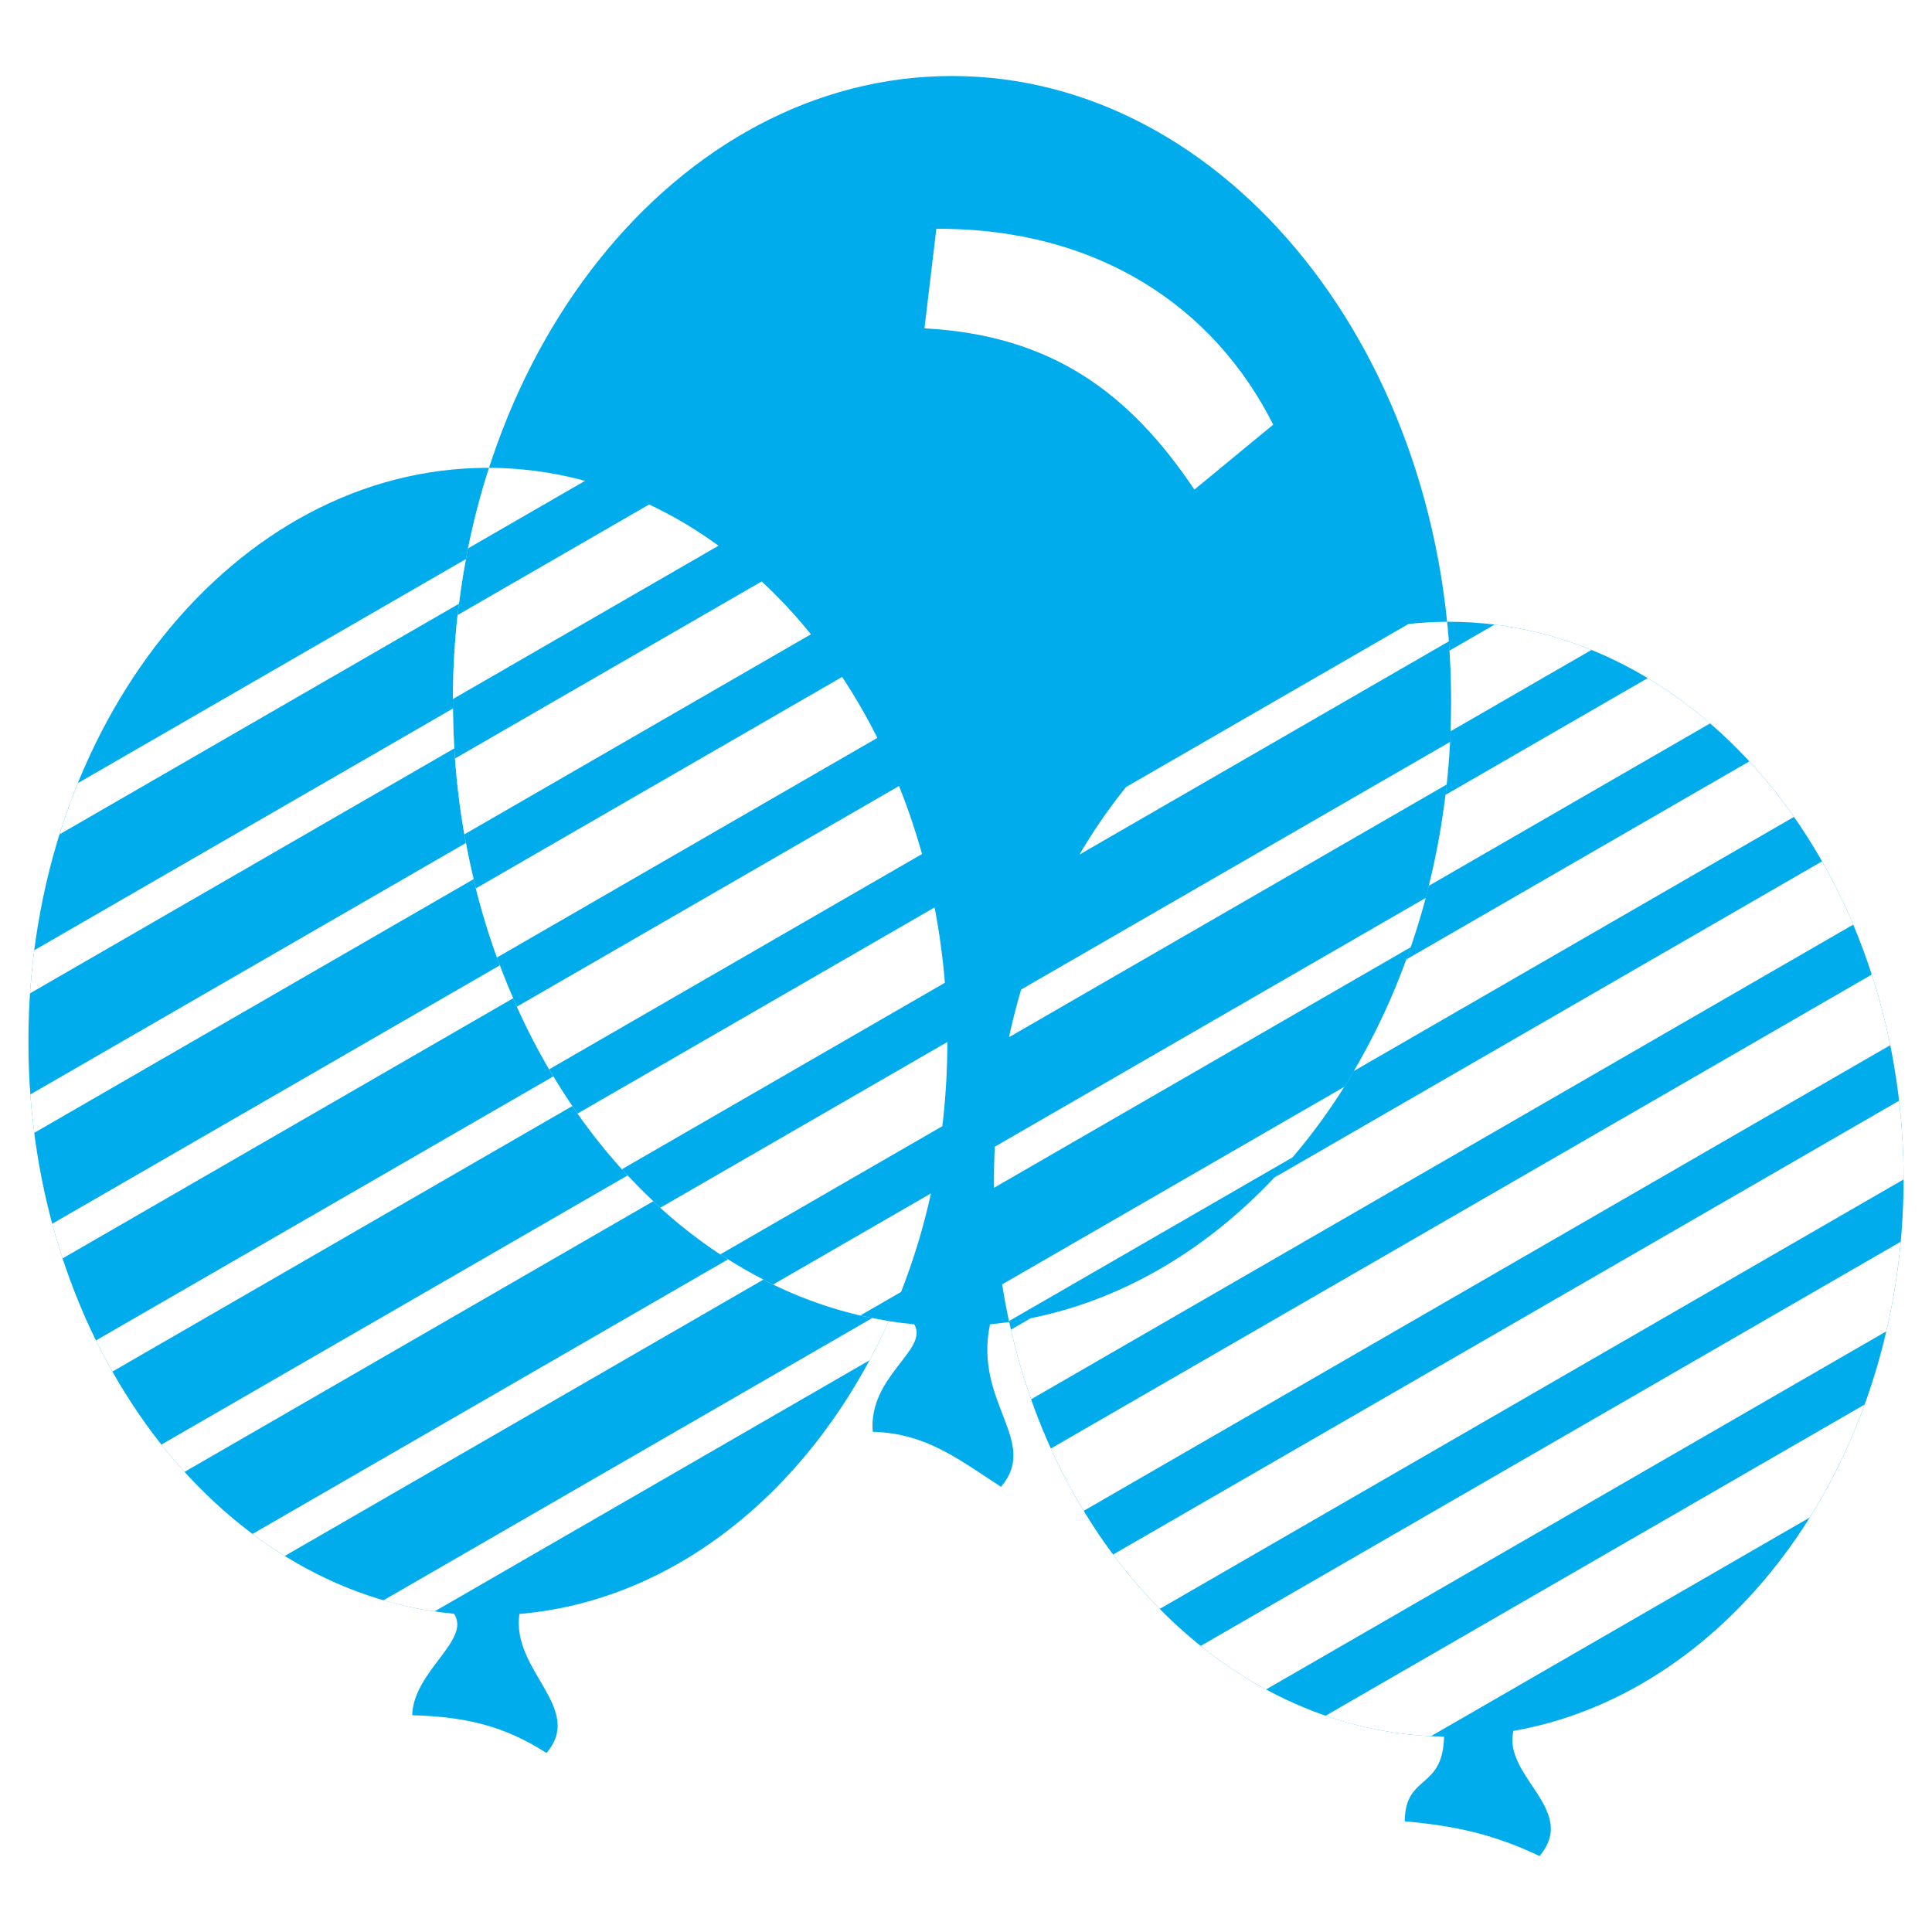
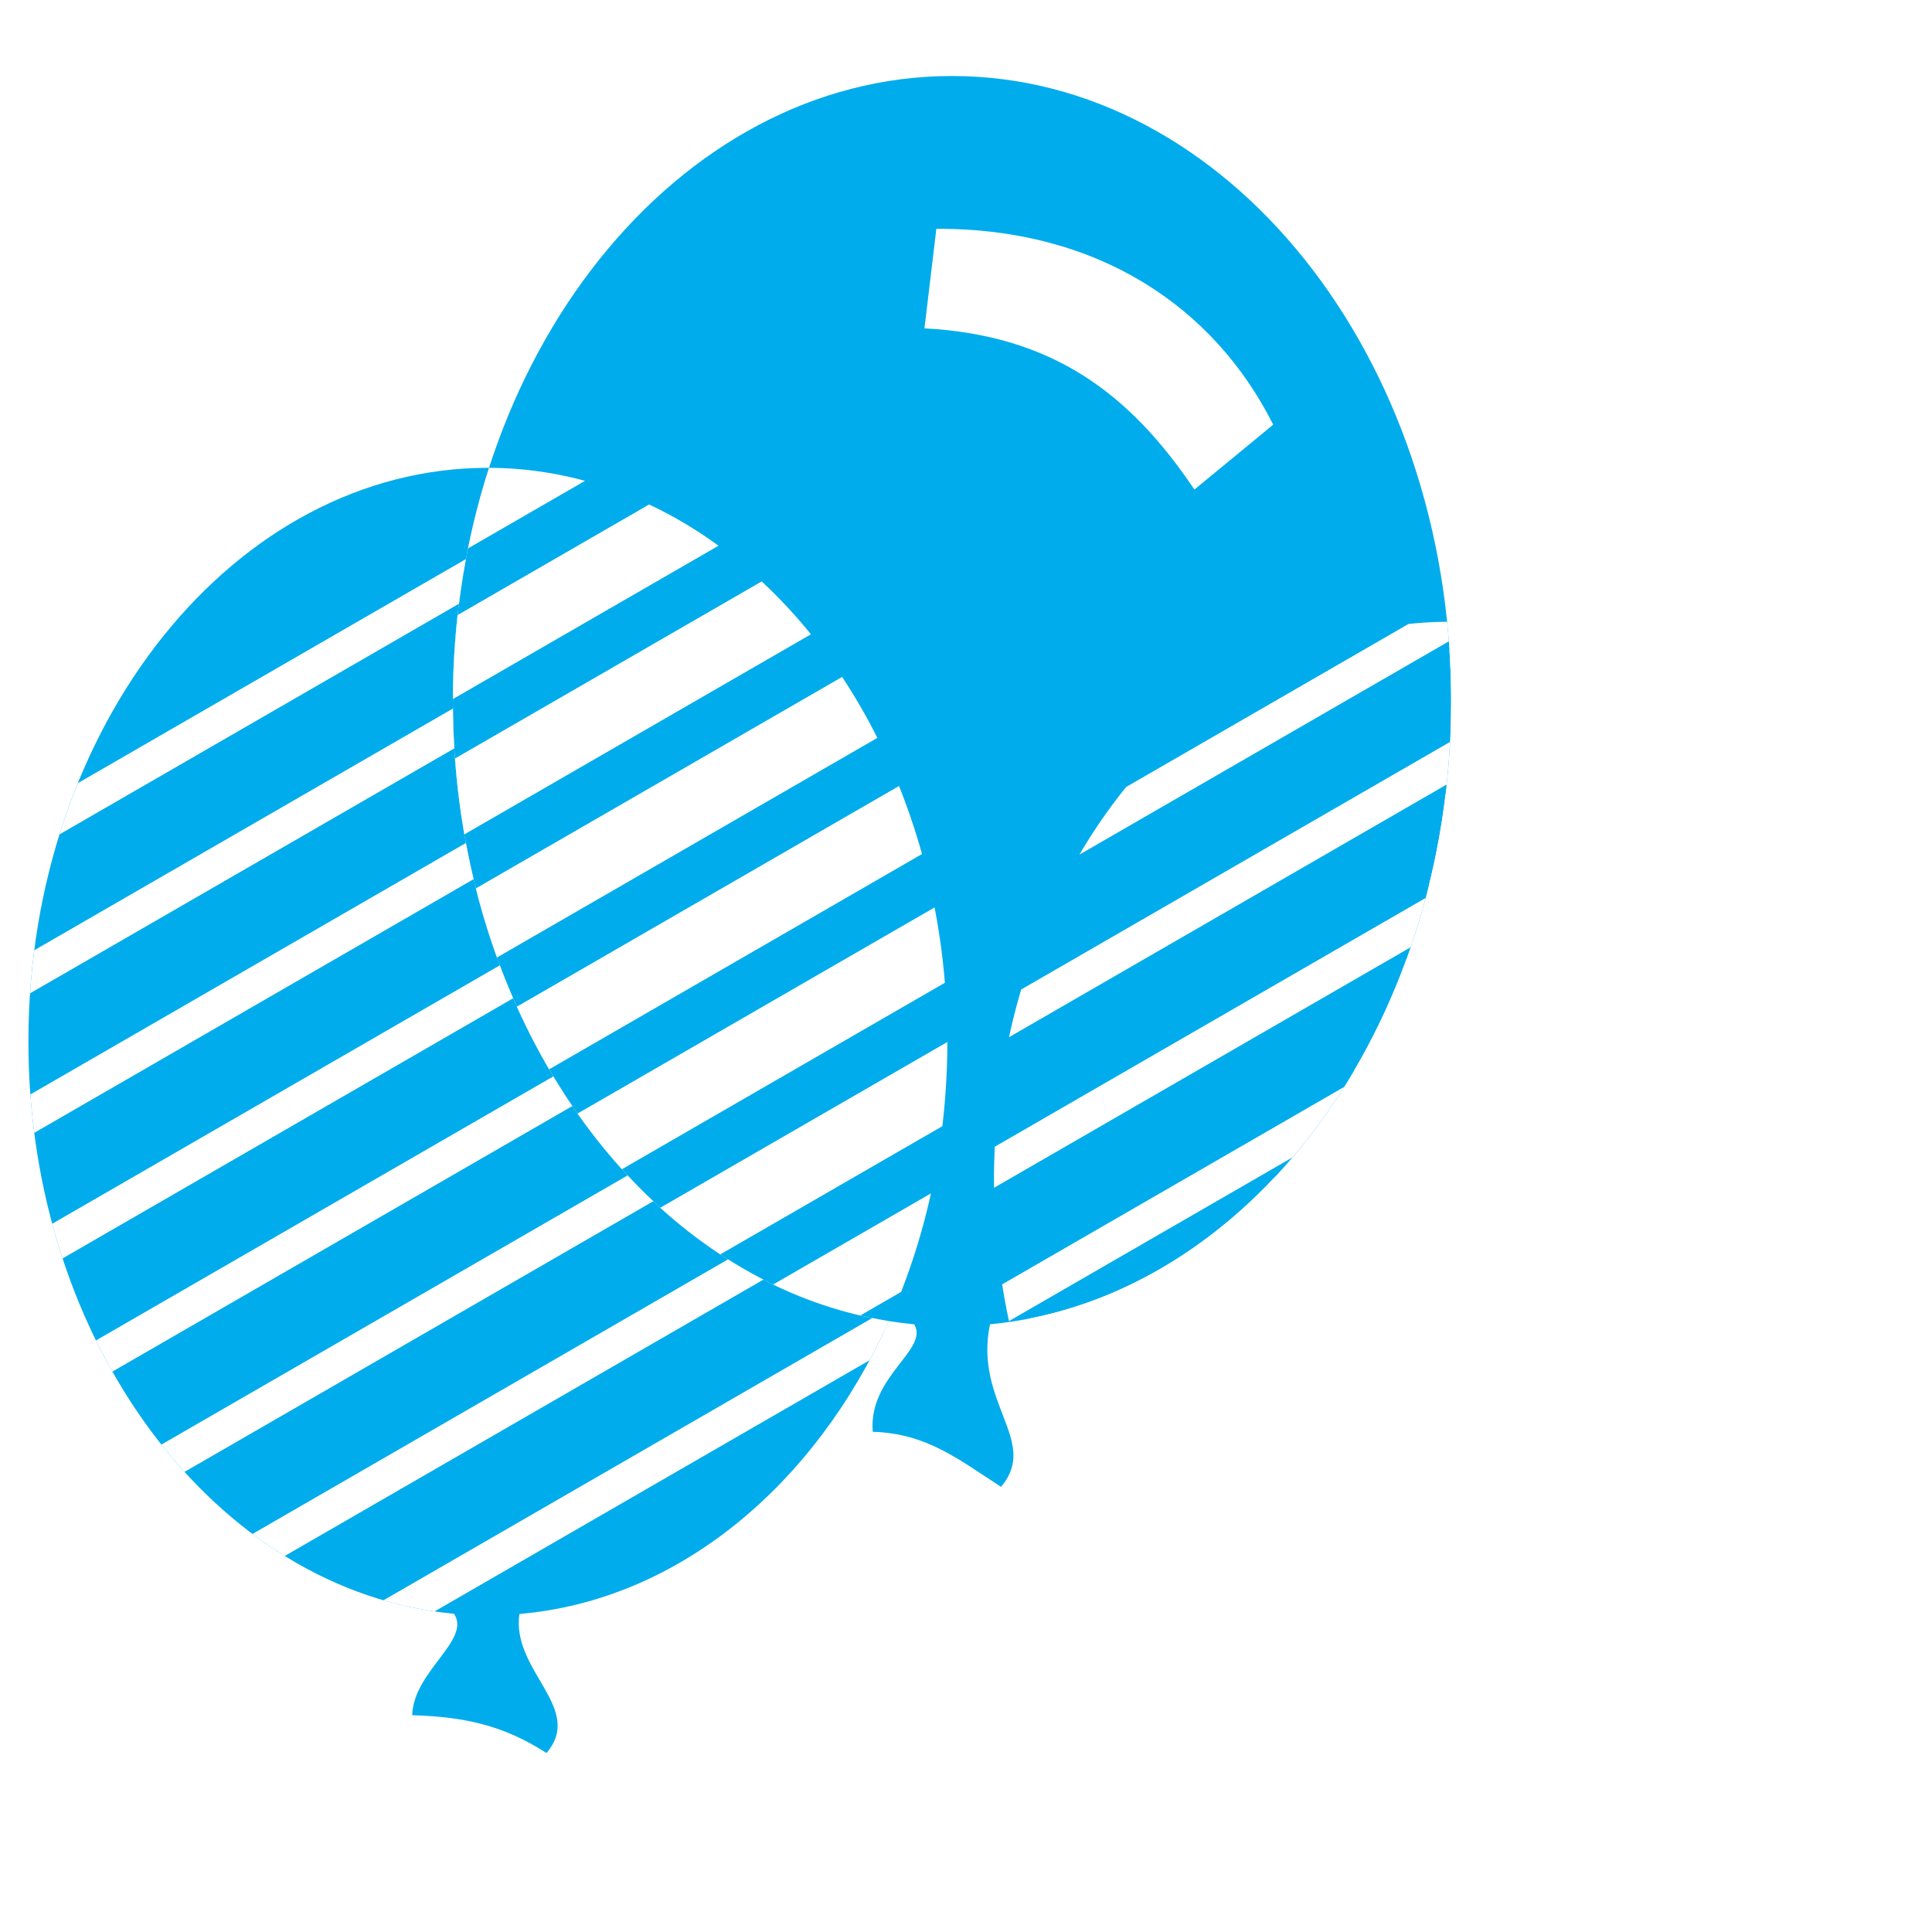
<svg xmlns="http://www.w3.org/2000/svg" width="2500" height="2500" viewBox="0 0 192.756 192.756">
  <g fill-rule="evenodd" clip-rule="evenodd">
    <path fill="#fff" d="M0 0h192.756v192.756H0V0z" />
    <path d="M48.675 46.675l.117.002c-2.324 7.196-3.607 15.05-3.607 23.269 0 31.675 19.024 57.962 43.495 61.861-7.375 16.41-21.035 27.869-36.86 29.219-.813 5.689 6.531 9.389 2.704 13.871-4.155-2.672-7.992-3.615-13.398-3.77.113-4.393 5.918-7.494 4.17-10.125-23.68-2.172-42.461-26.977-42.461-57.084-.001-31.528 20.592-57.243 45.84-57.243z" fill="#00acec" />
    <path d="M94.981 7.583c27.427 0 49.798 28.014 49.798 62.363 0 32.75-20.338 59.738-46.006 62.179-1.643 7.801 4.973 11.68 1.1 16.215-4.156-2.672-7.393-5.336-12.799-5.49-.456-5.559 5.639-8.168 4.139-10.723-25.677-2.426-46.028-29.422-46.028-62.181 0-34.349 22.37-62.363 49.796-62.363zm-2.747 25.176l1.185-9.932c16.13-.063 27.71 7.799 33.609 19.541l-7.863 6.477c-6.456-9.611-14.194-15.405-26.931-16.086z" fill="#00acec" />
-     <path d="M144.545 62.033c24.994 0 45.377 24.983 45.377 55.614 0 27.947-16.971 51.186-38.924 55.047-1.092 4.531 6.516 7.895 2.598 12.48-4.518-2.146-8.359-3.012-13.449-3.461.066-4.781 3.805-3.066 3.928-8.457-20.77-.264-38.268-17.775-43.387-41.363 24.758-3.564 44.092-30.016 44.092-61.947 0-2.679-.137-5.318-.4-7.91l.165-.003z" fill="#00acec" />
-     <path d="M144.377 62.036a77.47 77.47 0 0 1 .402 7.91c0 31.931-19.336 58.384-44.094 61.947a67.27 67.27 0 0 1-1.516-14.246c.001-30.562 20.294-55.5 45.208-55.611z" fill="#00acec" />
    <path d="M77.139 128.154l15.742-9.088a66.021 66.021 0 0 1-2.978 9.83l-4.066 2.348a41.929 41.929 0 0 1-8.698-3.09zm-5.274-3.004a49.714 49.714 0 0 1-5.988-4.654l28.64-16.535a71.349 71.349 0 0 1-.5 8.4L71.865 125.15zm-9.815-8.496a58.646 58.646 0 0 1-4.428-5.555l35.62-20.564a69.948 69.948 0 0 1 1.032 7.515L62.05 116.654zm-7.262-9.966a66.382 66.382 0 0 1-3.22-6.252l38.127-22.014a65.458 65.458 0 0 1 2.294 6.786l-37.201 21.48zM49.583 95.53a72.087 72.087 0 0 1-2.108-6.894L84.02 67.537a58.868 58.868 0 0 1 3.513 6.083l-37.95 21.91zm-3.254-12.282c-.432-2.473-.746-5-.935-7.571l30.602-17.668a51.098 51.098 0 0 1 4.91 5.276L46.329 83.248zm-1.144-13.501c.007-2.842.167-5.641.471-8.383l19.109-11.033a42.458 42.458 0 0 1 6.92 4.116l-26.5 15.3zm1.508-15.032a73.55 73.55 0 0 1 2.1-8.038c3.284.01 6.487.46 9.577 1.297l-11.677 6.741zM46.488 55.778a76.387 76.387 0 0 0-.696 4.458L5.937 83.247a64.834 64.834 0 0 1 1.832-5.113l38.719-22.356zm-1.295 14.91c.013 1.335.059 2.662.138 3.977L3 99.104a70.89 70.89 0 0 1 .421-4.298l41.772-24.118zm1.294 13.414c.227 1.219.484 2.423.767 3.612L3.42 113.023a70.683 70.683 0 0 1-.388-3.832l43.455-25.089zm3.381 12.209a67.722 67.722 0 0 0 1.331 3.287L6.247 125.551a65.227 65.227 0 0 1-1.035-3.457l44.656-25.783zm5.339 11.08a64.315 64.315 0 0 0 1.896 2.961l-45.886 26.492a61.08 61.08 0 0 1-1.641-3.109l45.631-26.344zm7.41 9.882a54.628 54.628 0 0 0 2.562 2.576l-46.765 27a52.2 52.2 0 0 1-2.311-2.723l46.514-26.853zm10.019 8.375a45.9 45.9 0 0 0 3.53 2.02l-47.754 27.57a43.865 43.865 0 0 1-3.219-2.197l47.443-27.393zm14.39 5.854c.548.111 1.099.217 1.654.305a60.907 60.907 0 0 1-1.929 3.91l-43.394 25.055a37.94 37.94 0 0 1-5.103-1.109l48.772-28.161zM149.117 62.315a37.976 37.976 0 0 1 9.664 2.531l-14.061 8.118c.037-1 .059-2.007.059-3.019 0-1.693-.057-3.372-.162-5.032l4.5-2.598zm15.276 5.341a44.618 44.618 0 0 1 6.225 4.518l-28.066 16.204a75.271 75.271 0 0 0 1.664-9.071l20.177-11.651zm10.134 8.31a52.474 52.474 0 0 1 4.457 5.539l-43.91 25.351a67.587 67.587 0 0 0 5.234-11.133l34.219-19.757zm7.256 9.972a59.118 59.118 0 0 1 3.111 6.314l-82.018 47.355a64.086 64.086 0 0 1-2.016-6.949l1.971-1.137c9.172-1.832 17.523-6.82 24.316-14.039l54.636-31.544zm4.963 11.296a64.12 64.12 0 0 1 1.842 7.047l-80.463 46.455a58.49 58.49 0 0 1-3.277-6.219l81.898-47.283zm2.723 12.59c.295 2.557.453 5.168.453 7.822v.027l-74.215 42.848a52.04 52.04 0 0 1-4.65-5.426l78.412-45.271zm.162 14.067a66.201 66.201 0 0 1-1.436 8.939l-61.879 35.727a43.558 43.558 0 0 1-6.523-4.344l69.838-40.322zm-3.598 16.24a59.555 59.555 0 0 1-5.471 11.268l-37.789 21.818a37.628 37.628 0 0 1-10.52-2.037l53.78-31.049zM144.377 62.036c.066.647.125 1.297.174 1.951l-36.855 21.277a54.915 54.915 0 0 1 4.658-6.745l28.17-16.264a37.56 37.56 0 0 1 3.853-.219zm.293 11.987a77.748 77.748 0 0 1-.338 4.251l-43.662 25.208a64.667 64.667 0 0 1 1.213-4.758l42.787-24.701zm-2.43 15.564a72.208 72.208 0 0 1-1.5 4.922l-41.564 23.997c-.002-.287-.006-.572-.006-.859 0-1.086.029-2.168.082-3.24l42.988-24.82zm-8.131 18.854a59.926 59.926 0 0 1-5.166 7.039l-28.277 16.326a66.314 66.314 0 0 1-.68-3.664l34.123-19.701z" fill="#fff" />
  </g>
</svg>